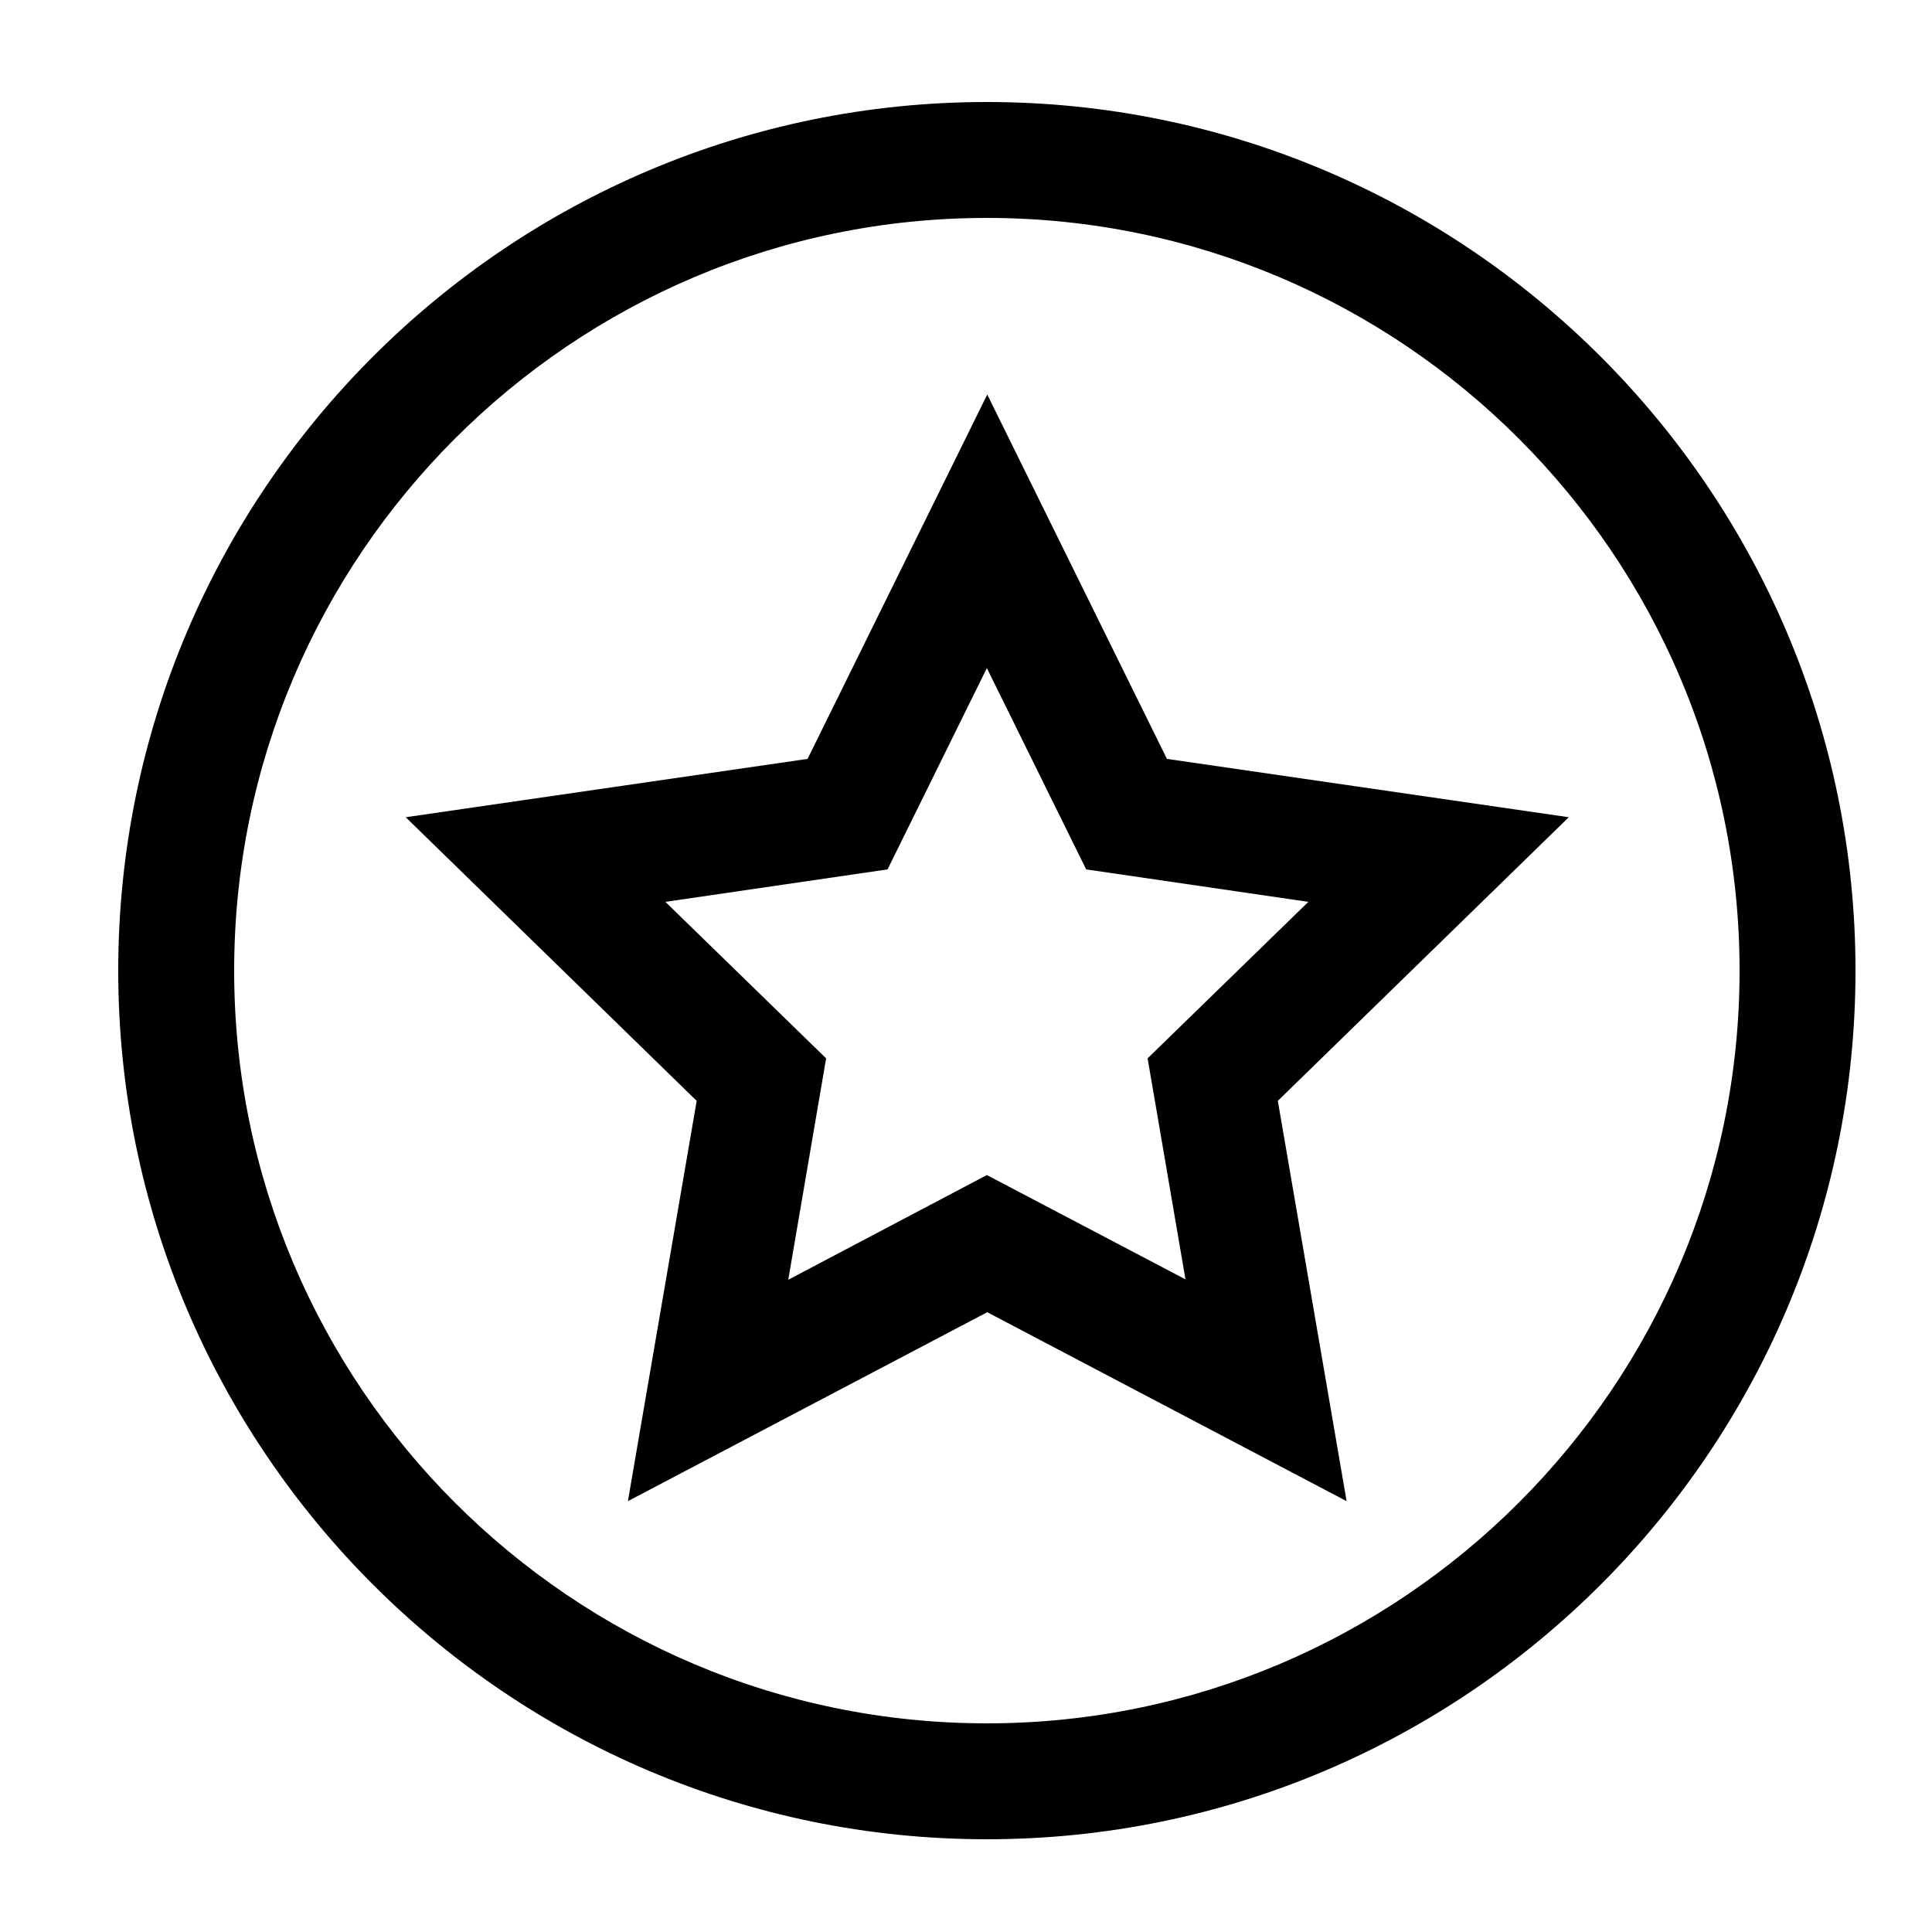
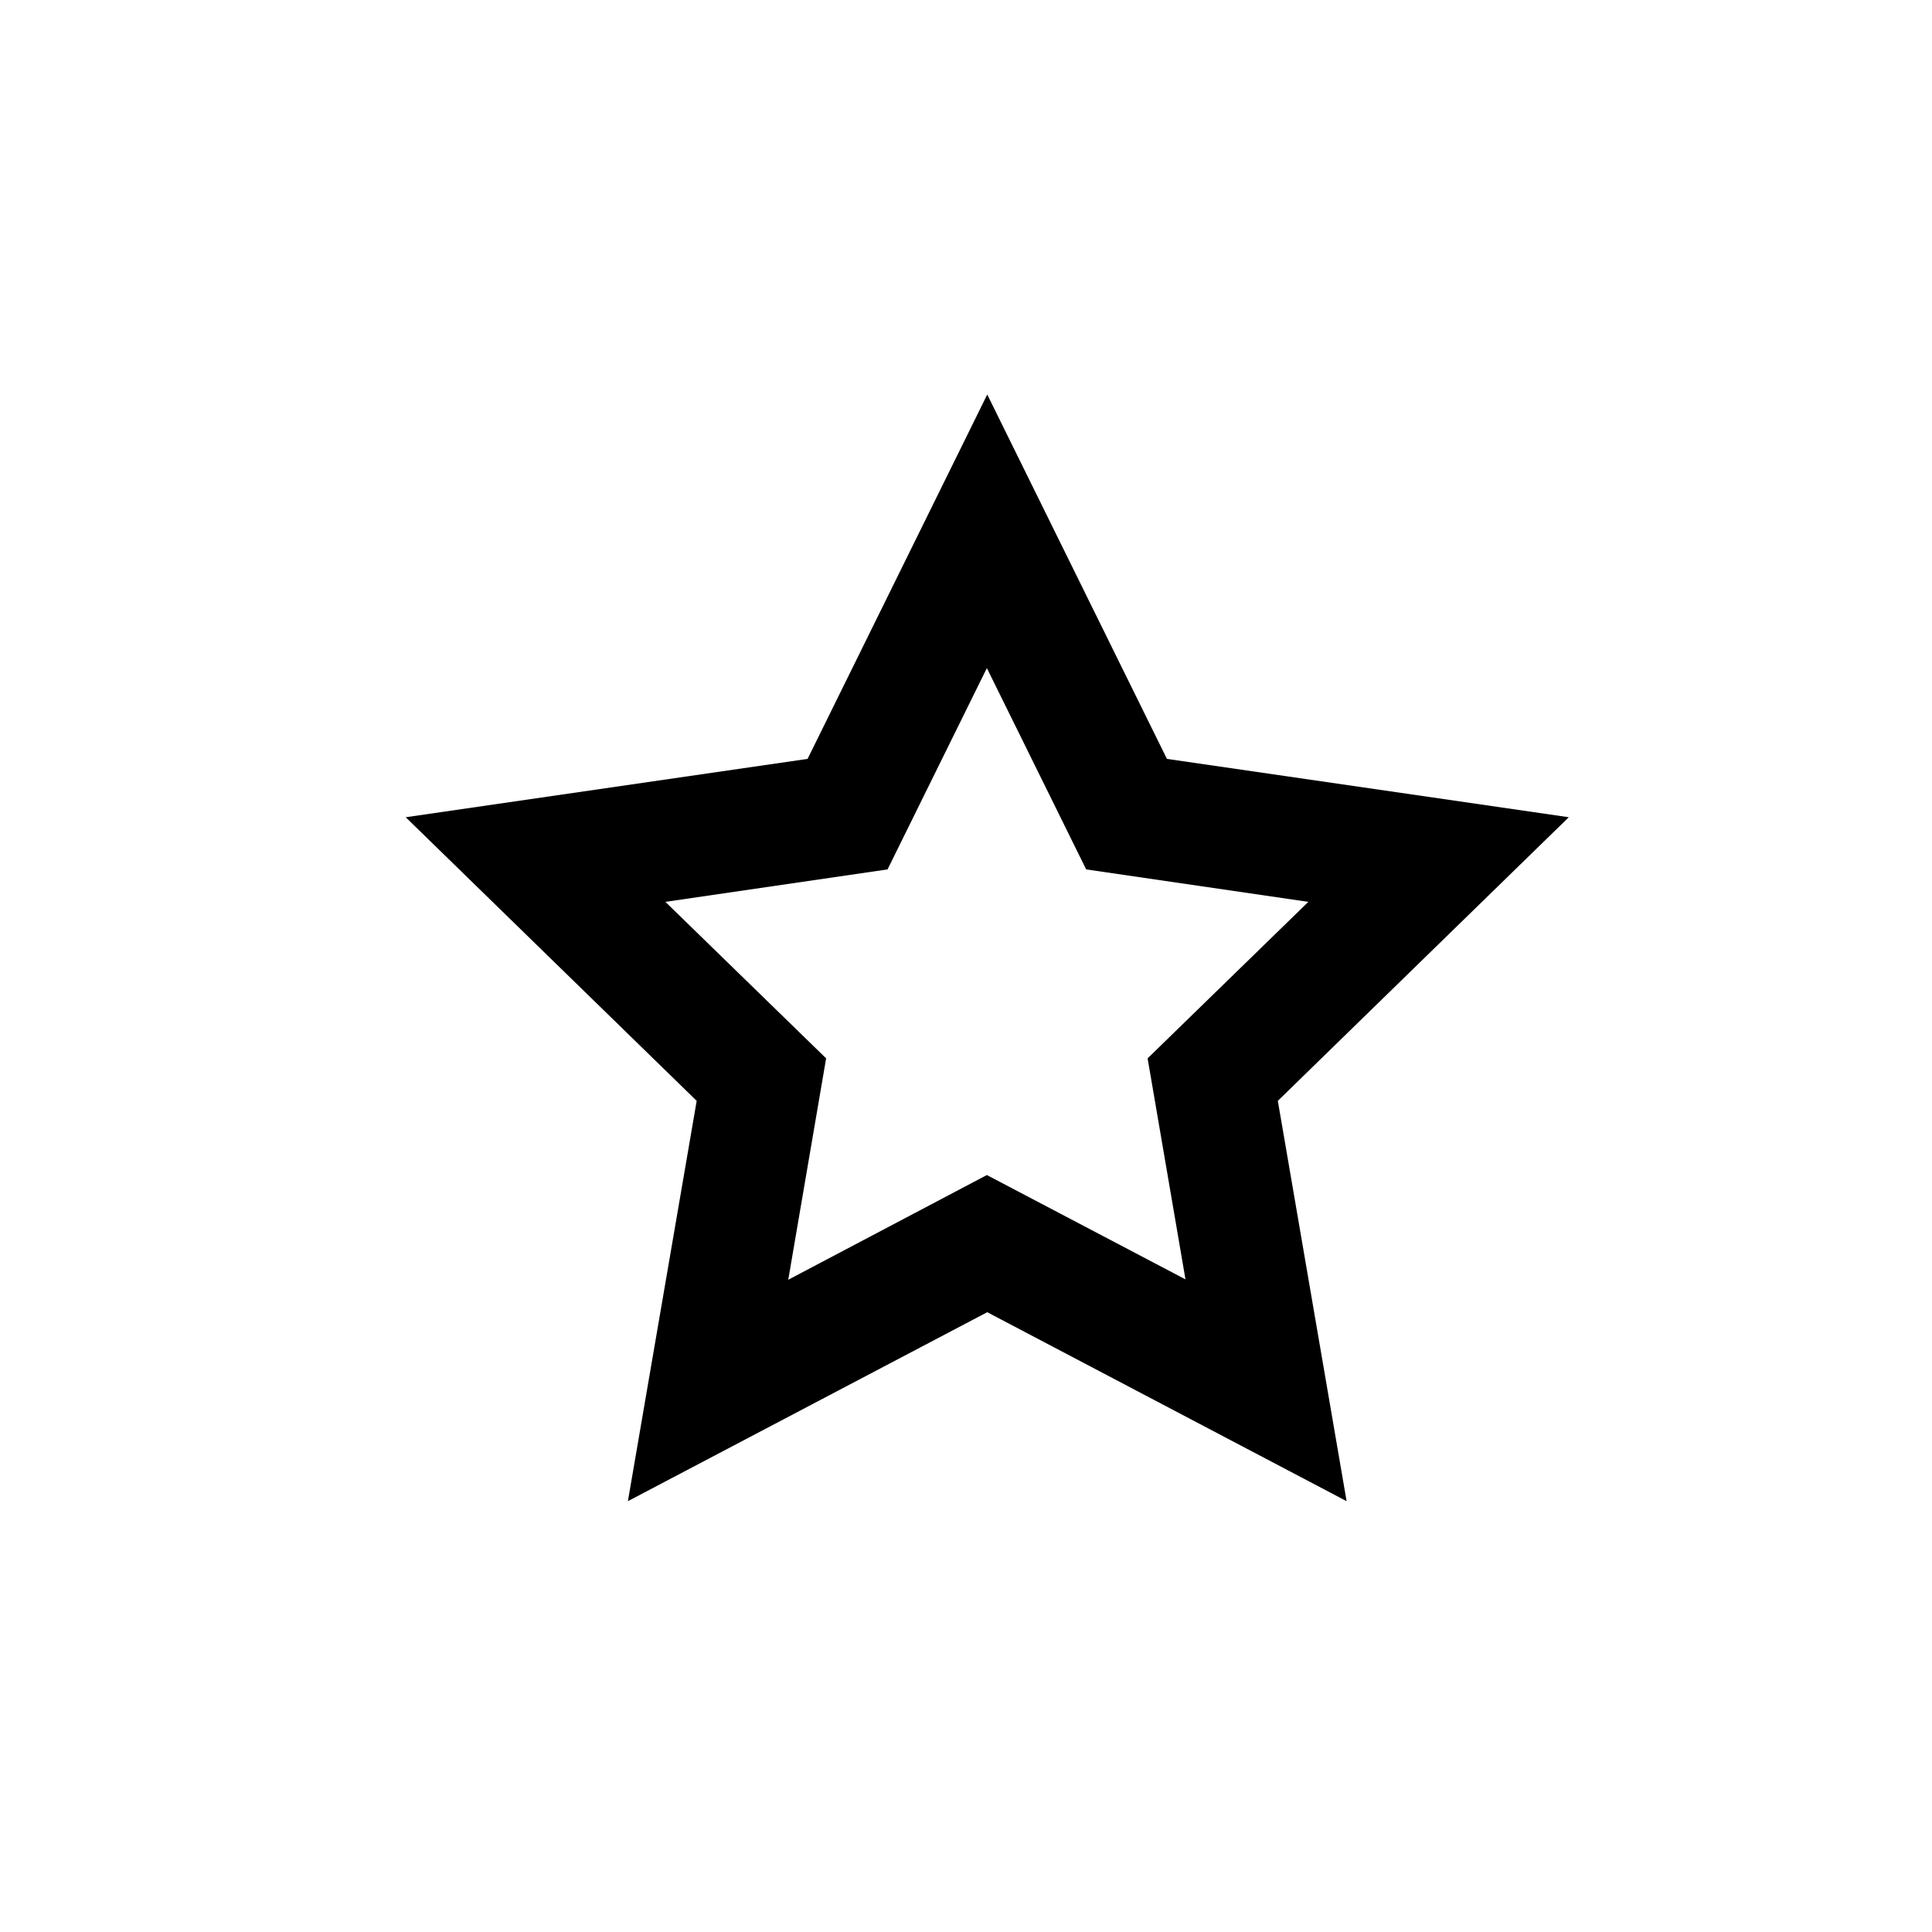
<svg xmlns="http://www.w3.org/2000/svg" version="1.1" id="Capa_1" x="0px" y="0px" viewBox="0 0 50 50" style="enable-background:new 0 0 50 50;" xml:space="preserve">
  <g>
    <g>
-       <path d="M25.54,2.64c-12.4,0-22.48,10.08-22.48,22.48c0,12.39,10.08,22.48,22.48,22.48c12.39,0,22.48-10.08,22.48-22.48    C48.02,12.73,37.94,2.64,25.54,2.64z M25.54,44.6c-10.74,0-19.48-8.74-19.48-19.48S14.8,5.64,25.54,5.64s19.48,8.74,19.48,19.48    S36.28,44.6,25.54,44.6z" />
-     </g>
+       </g>
    <path d="M34.85,38.85l-9.3-4.89l-9.3,4.89l1.78-10.36l-7.53-7.34l10.4-1.51l4.65-9.43l4.65,9.43l10.4,1.51l-7.53,7.34L34.85,38.85z    M25.54,30.41l5.14,2.7l-0.98-5.72l4.16-4.05l-5.75-0.84l-2.57-5.21l-2.57,5.21l-5.75,0.84l4.16,4.05l-0.98,5.73L25.54,30.41z" />
  </g>
</svg>